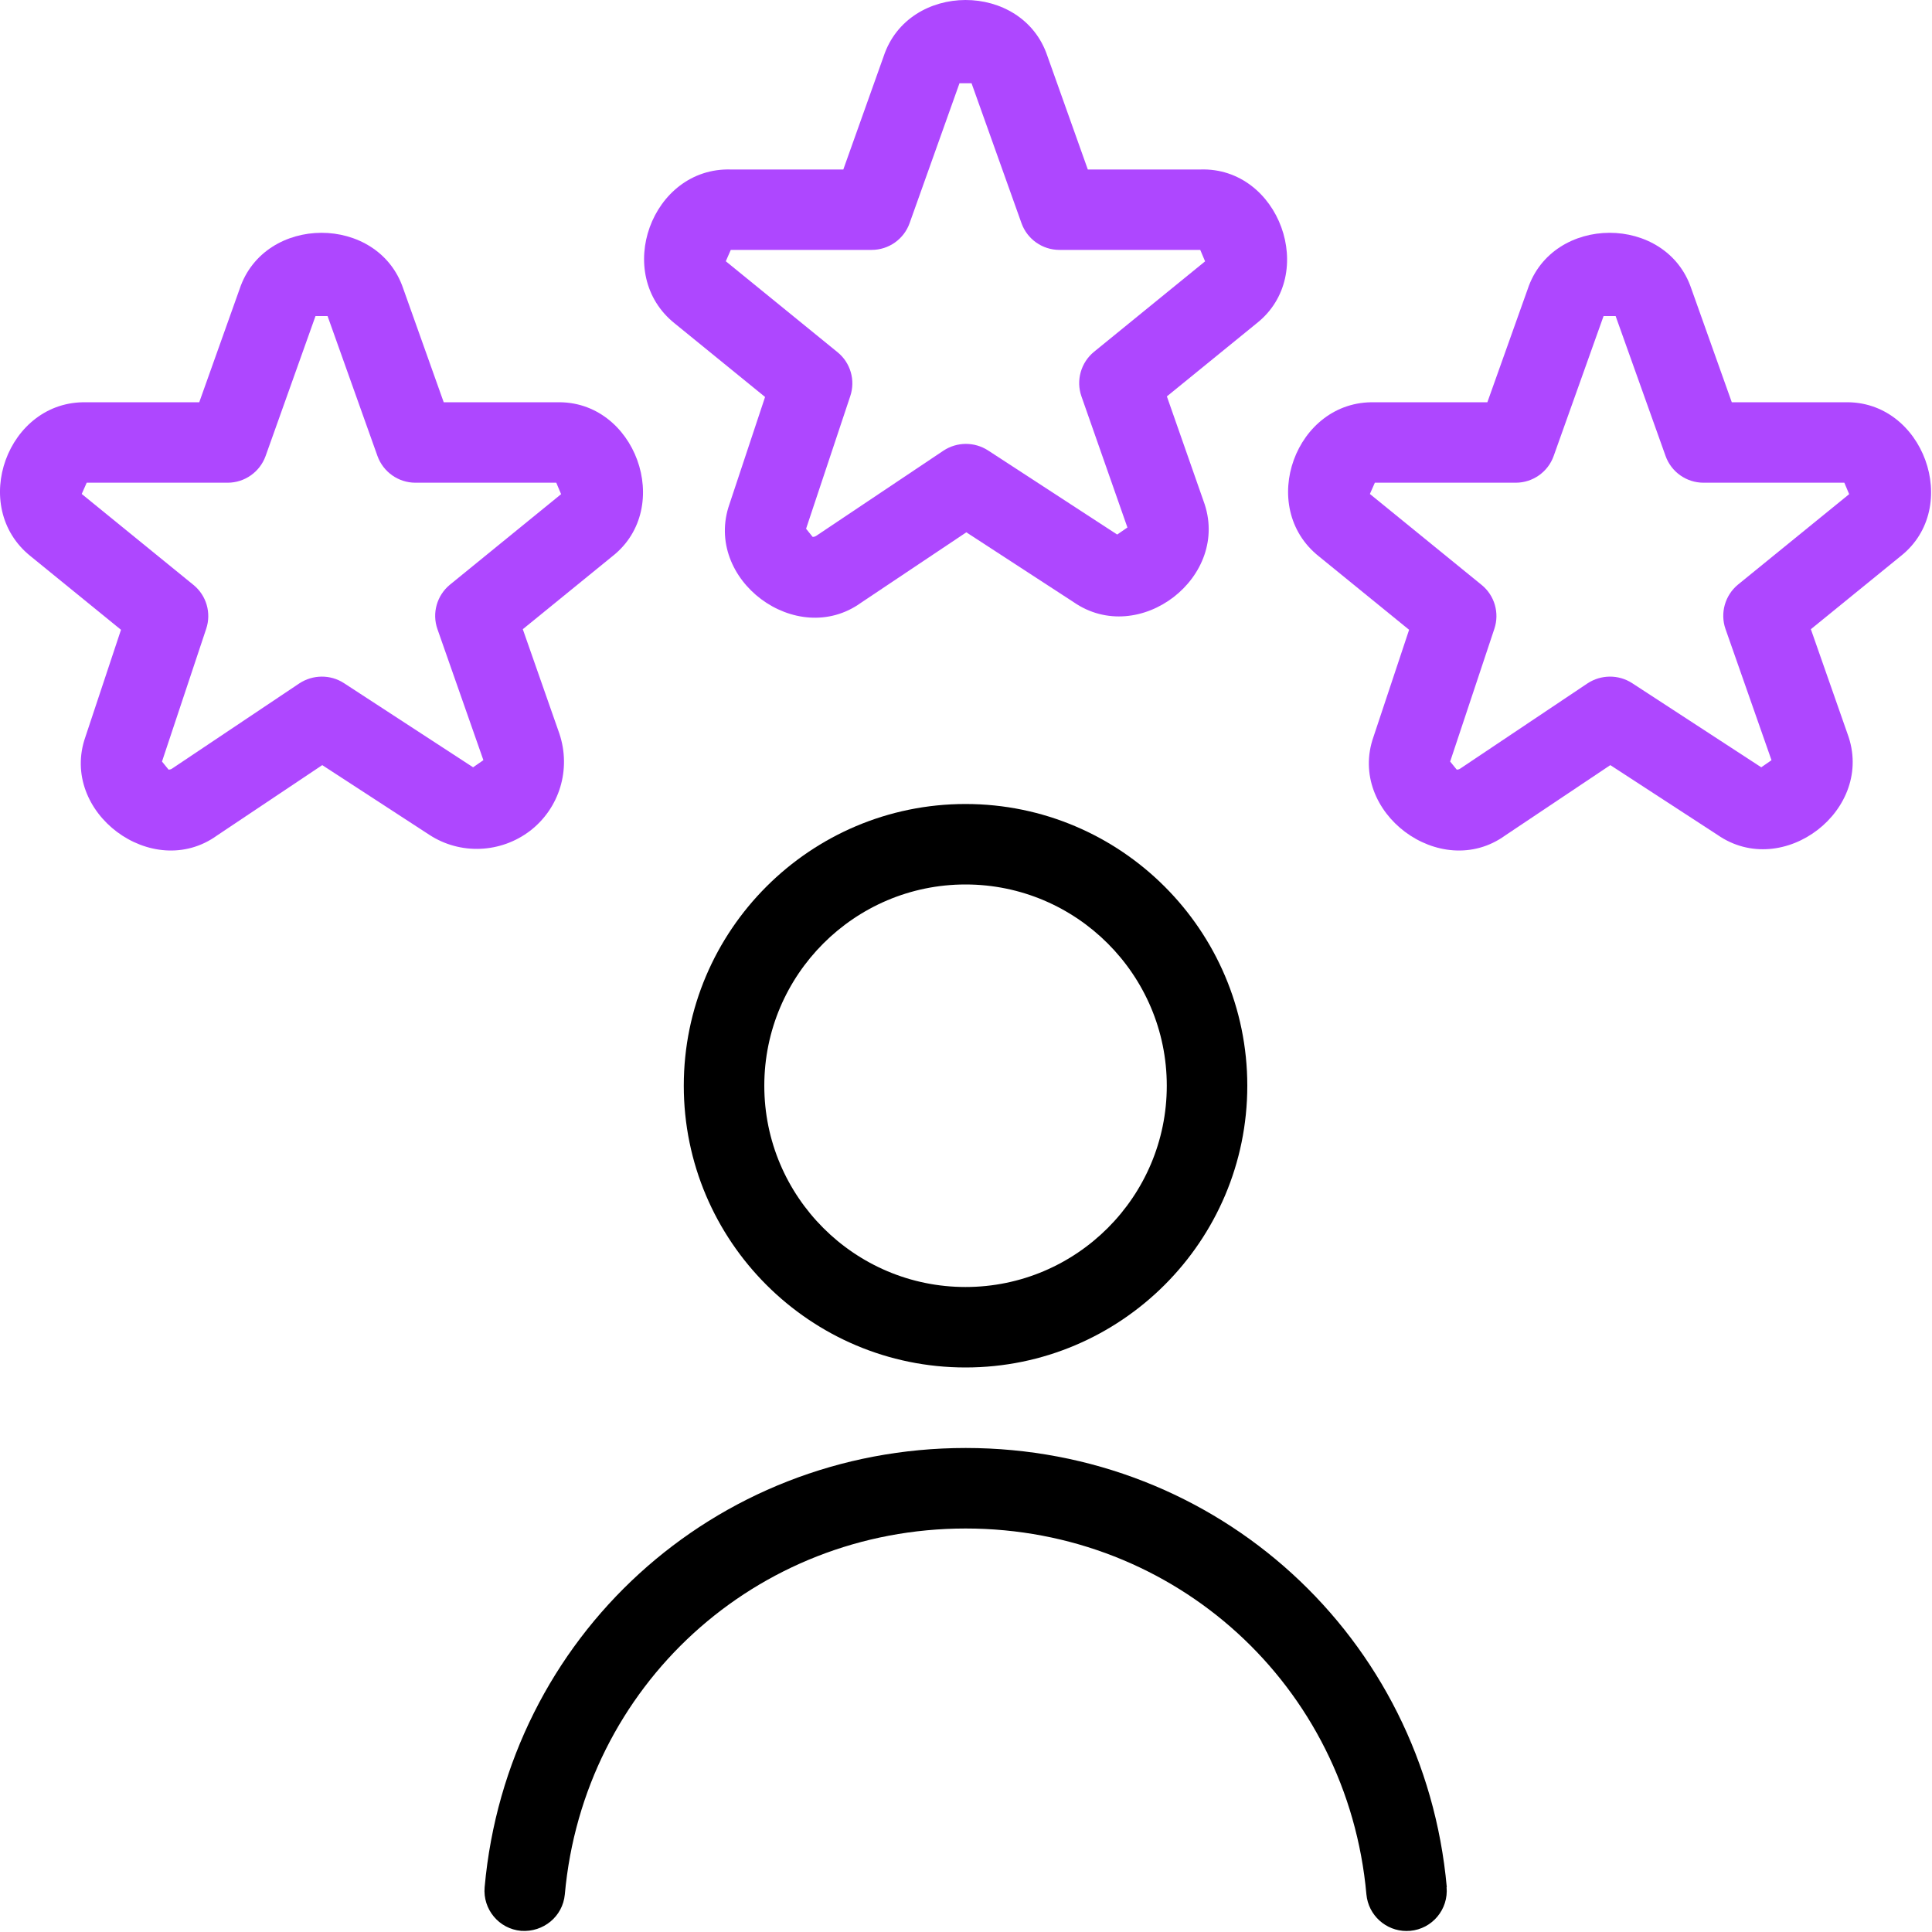
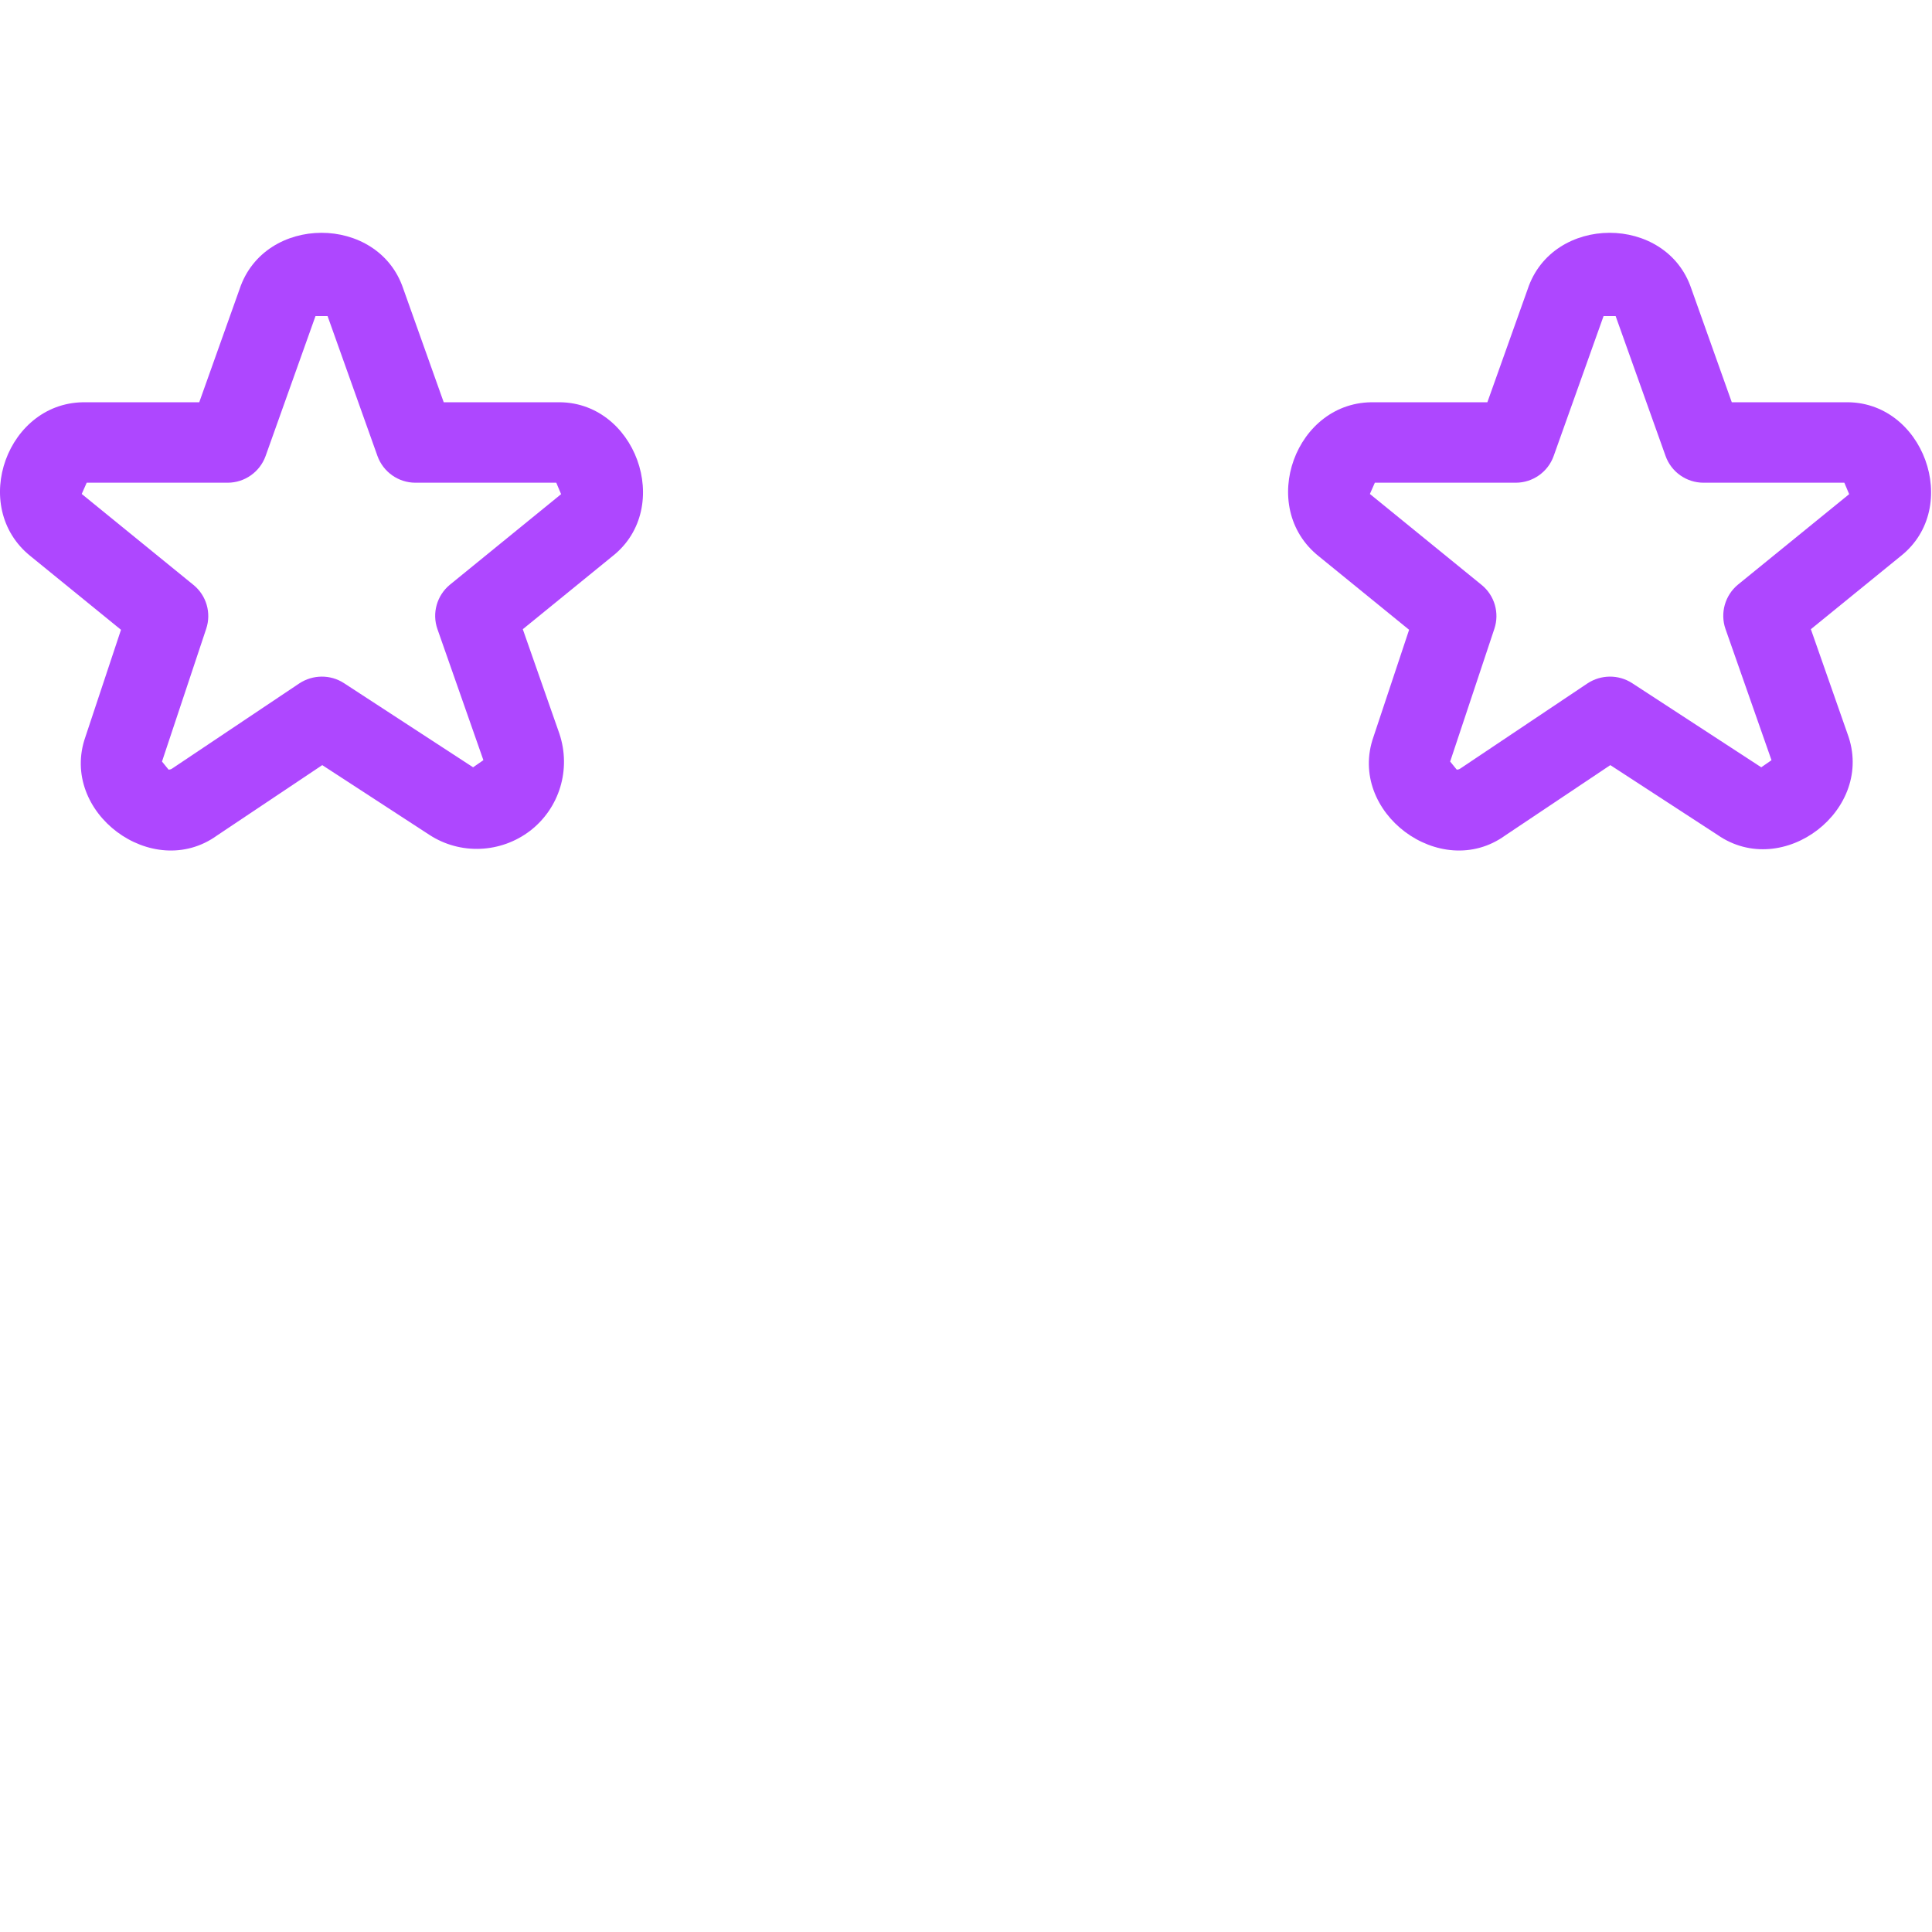
<svg xmlns="http://www.w3.org/2000/svg" width="40" height="40" viewBox="0 0 40 40" fill="none">
  <g clip-path="url(#clip0_1867_3862)">
    <path fill-rule="evenodd" clip-rule="evenodd" d="M39.349 11.516L37.492 13.027L38.25 15.191C38.835 16.761 36.917 18.231 35.557 17.284L33.34 15.841L31.164 17.297C29.824 18.264 27.885 16.816 28.437 15.254L29.174 13.039L27.309 11.521C26.015 10.496 26.824 8.282 28.464 8.329H30.794L31.629 5.986C32.144 4.434 34.499 4.432 35.017 5.976L35.855 8.329H38.185C39.82 8.276 40.632 10.506 39.349 11.516ZM38.185 9.994L38.285 10.231L35.985 12.102C35.714 12.324 35.609 12.694 35.725 13.024L36.677 15.739L36.465 15.886L33.789 14.142C33.507 13.961 33.147 13.966 32.87 14.147L30.234 15.912C30.207 15.931 30.18 15.934 30.16 15.934L30.024 15.767L30.939 13.019C31.049 12.691 30.944 12.327 30.674 12.109L28.362 10.227L28.465 9.994H31.382C31.734 9.994 32.049 9.772 32.167 9.441L33.2 6.544H33.45L34.484 9.441C34.602 9.772 34.917 9.994 35.269 9.994H38.185Z" fill="#AE47FF" />
-     <path fill-rule="evenodd" clip-rule="evenodd" d="M29.195 39.976C29.654 39.936 29.992 39.529 29.95 39.071H29.954C29.485 33.887 25.205 29.979 19.994 29.979C14.782 29.979 10.5 33.887 10.034 39.071C9.992 39.529 10.33 39.936 10.789 39.976C11.249 40.009 11.652 39.679 11.694 39.221C12.082 34.902 15.65 31.646 19.992 31.646C24.334 31.646 27.902 34.902 28.29 39.221C28.33 39.654 28.694 39.979 29.12 39.979C29.133 39.979 29.145 39.978 29.158 39.977C29.17 39.977 29.183 39.976 29.195 39.976ZM19.99 28.312C23.207 28.312 25.824 25.696 25.824 22.479C25.824 19.262 23.207 16.646 19.99 16.646C16.774 16.646 14.157 19.262 14.157 22.479C14.157 25.696 16.774 28.312 19.99 28.312ZM19.99 18.312C22.287 18.312 24.157 20.181 24.157 22.479C24.157 24.777 22.287 26.646 19.99 26.646C17.694 26.646 15.824 24.777 15.824 22.479C15.824 20.181 17.694 18.312 19.99 18.312Z" fill="black" />
-     <path fill-rule="evenodd" clip-rule="evenodd" d="M13.975 6.701C12.682 5.676 13.49 3.462 15.13 3.509H17.46L18.295 1.166C18.81 -0.386 21.165 -0.388 21.684 1.156L22.522 3.509H24.852C26.487 3.456 27.299 5.686 26.015 6.696L24.159 8.207L24.917 10.371C25.502 11.939 23.585 13.411 22.224 12.464L20.007 11.021L17.83 12.477C16.49 13.444 14.552 11.996 15.104 10.434L15.84 8.219L13.975 6.701ZM17.339 7.291L15.027 5.409L15.13 5.174H18.047C18.399 5.174 18.714 4.952 18.832 4.621L19.865 1.724H20.115L21.149 4.621C21.267 4.952 21.582 5.174 21.934 5.174H24.85L24.95 5.411L22.65 7.284C22.379 7.506 22.274 7.876 22.39 8.206L23.342 10.921L23.13 11.067L20.454 9.324C20.172 9.144 19.814 9.146 19.535 9.329L16.899 11.094C16.872 11.112 16.845 11.116 16.825 11.116L16.689 10.947L17.604 8.201C17.714 7.872 17.609 7.509 17.339 7.291Z" fill="#AE47FF" />
-     <path fill-rule="evenodd" clip-rule="evenodd" d="M10.975 17.201C10.365 17.667 9.527 17.701 8.889 17.284L6.672 15.841L4.495 17.297C3.155 18.264 1.217 16.816 1.769 15.254L2.505 13.039L0.64 11.521C-0.653 10.496 0.155 8.282 1.795 8.329H4.125L4.96 5.986C5.475 4.434 7.83 4.432 8.349 5.976L9.187 8.329H11.517C13.152 8.276 13.964 10.506 12.68 11.516L10.824 13.027L11.582 15.191C11.829 15.931 11.582 16.734 10.975 17.201ZM9.057 13.026L10.009 15.741L10.007 15.739L9.795 15.886L7.119 14.142C6.839 13.961 6.477 13.966 6.2 14.147L3.564 15.912C3.537 15.931 3.51 15.934 3.49 15.934L3.354 15.767L4.269 13.019C4.379 12.691 4.274 12.327 4.004 12.109L1.692 10.227L1.795 9.994H4.714C5.065 9.994 5.38 9.772 5.499 9.441L6.532 6.544H6.782L7.815 9.441C7.934 9.772 8.249 9.994 8.6 9.994H11.517L11.617 10.231L9.317 12.104C9.045 12.326 8.94 12.696 9.057 13.026Z" fill="#AE47FF" />
+     <path fill-rule="evenodd" clip-rule="evenodd" d="M10.975 17.201C10.365 17.667 9.527 17.701 8.889 17.284L6.672 15.841L4.495 17.297C3.155 18.264 1.217 16.816 1.769 15.254L2.505 13.039L0.64 11.521C-0.653 10.496 0.155 8.282 1.795 8.329H4.125L4.96 5.986C5.475 4.434 7.83 4.432 8.349 5.976L9.187 8.329H11.517C13.152 8.276 13.964 10.506 12.68 11.516L10.824 13.027L11.582 15.191C11.829 15.931 11.582 16.734 10.975 17.201ZM9.057 13.026L10.009 15.741L10.007 15.739L9.795 15.886L7.119 14.142C6.839 13.961 6.477 13.966 6.2 14.147L3.564 15.912C3.537 15.931 3.51 15.934 3.49 15.934L3.354 15.767L4.269 13.019C4.379 12.691 4.274 12.327 4.004 12.109L1.692 10.227L1.795 9.994H4.714C5.065 9.994 5.38 9.772 5.499 9.441L6.532 6.544H6.782L7.815 9.441C7.934 9.772 8.249 9.994 8.6 9.994H11.517L11.617 10.231L9.317 12.104C9.045 12.326 8.94 12.696 9.057 13.026" fill="#AE47FF" />
  </g>
  <defs>
    <clipPath id="clip0_1867_3862">
      <rect width="40" height="40" fill="white" />
    </clipPath>
  </defs>
</svg>